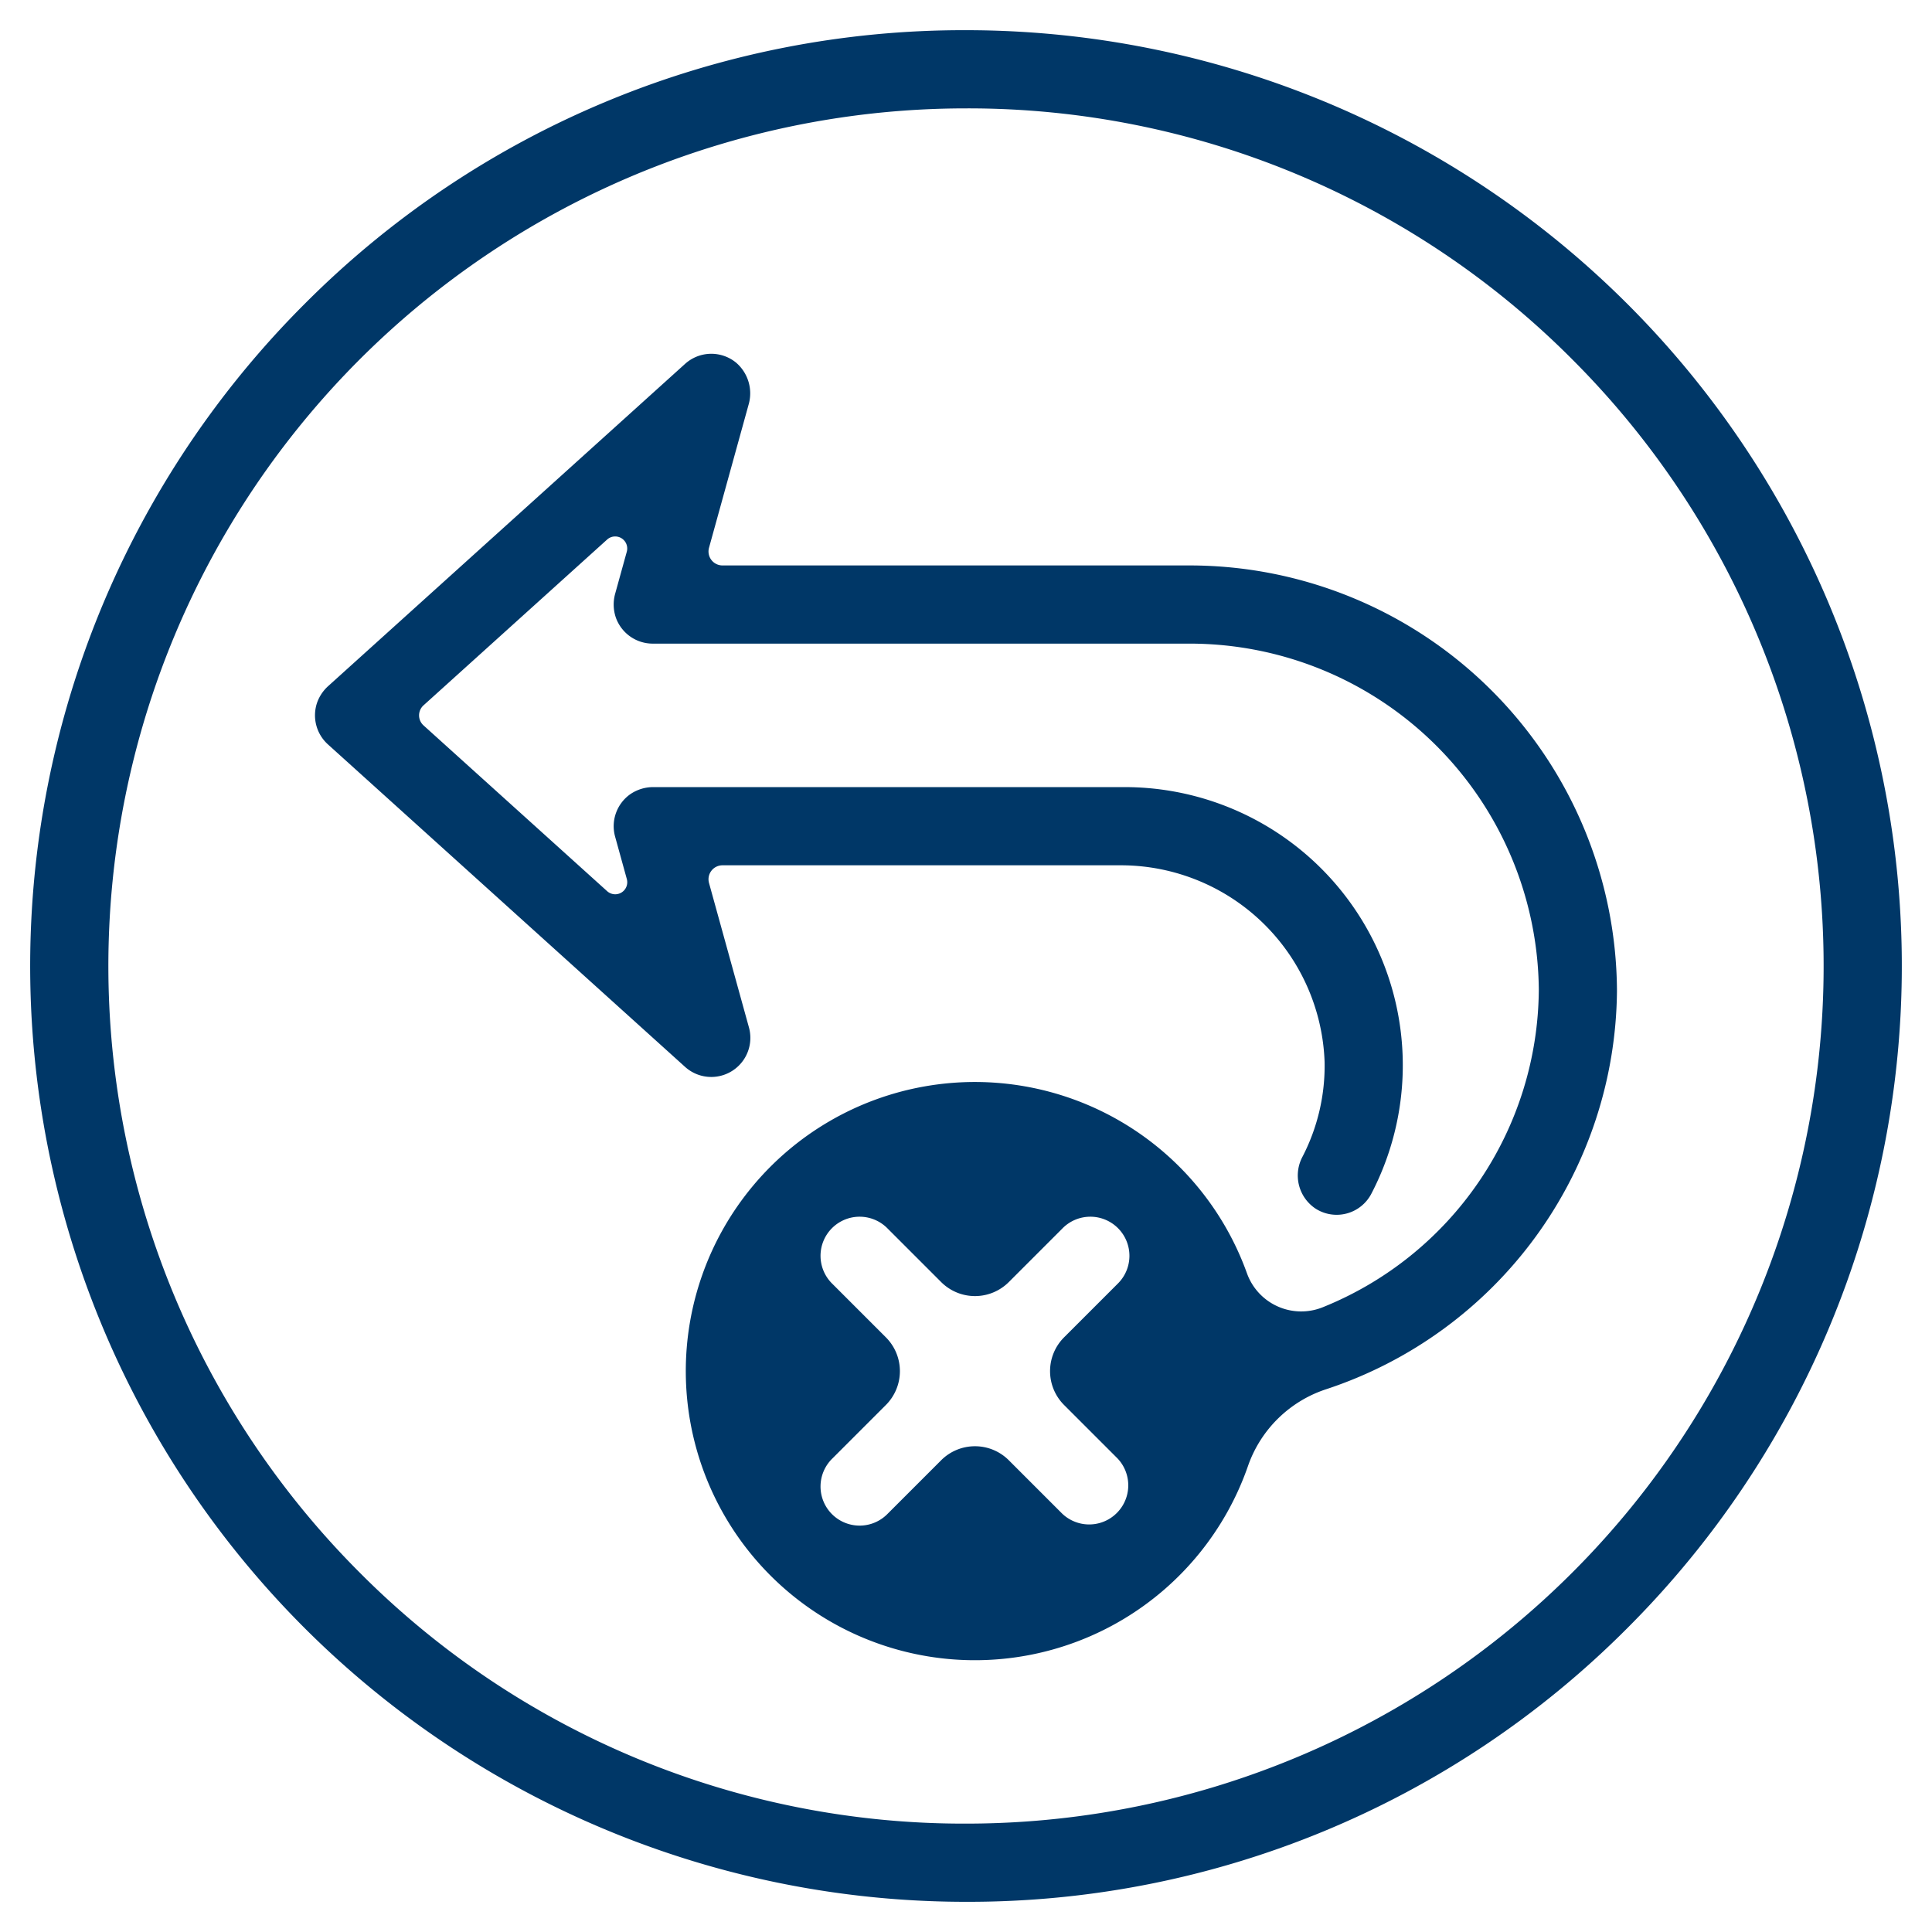
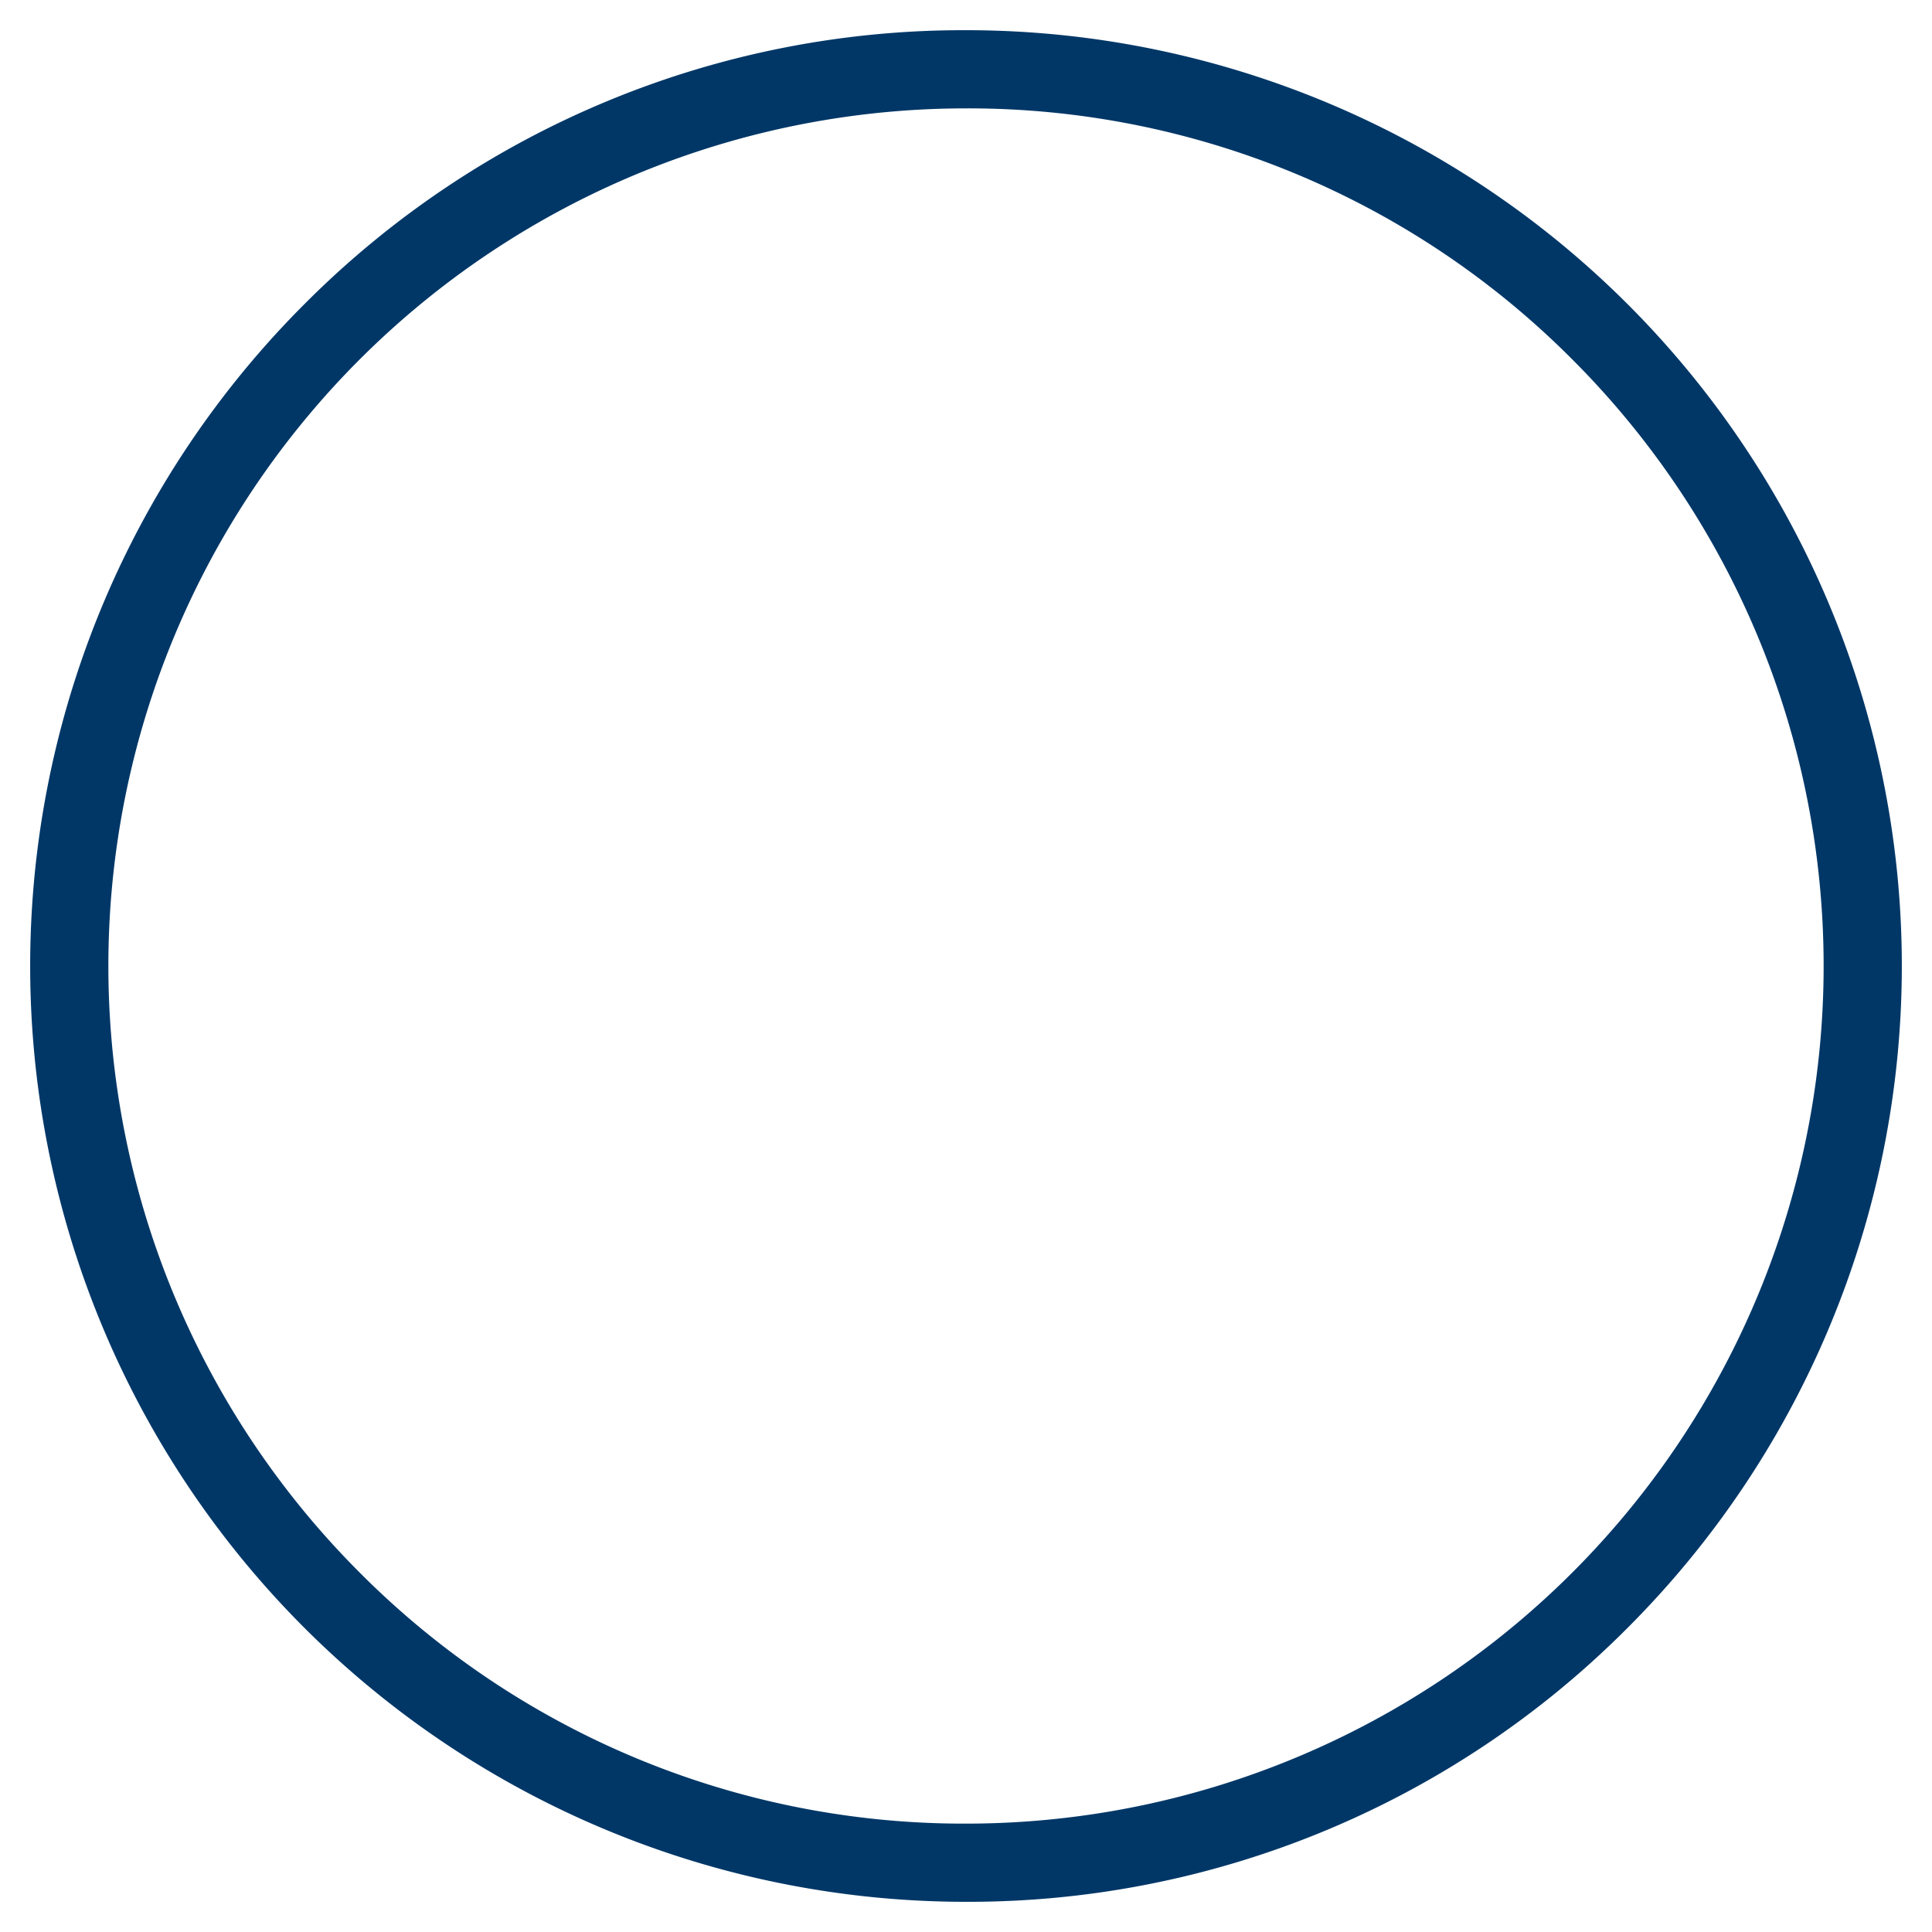
<svg xmlns="http://www.w3.org/2000/svg" viewBox="0 0 64 64">
  <defs>
    <style>.a{fill:#003767;}.b{fill:none;}</style>
  </defs>
  <title>returns</title>
  <path class="a" d="M32.001,63h-.034a31,31,0,0,1-21.865-52.943A30.798,30.798,0,0,1,31.999,1h.034a31,31,0,0,1,21.865,52.943A30.799,30.799,0,0,1,32.001,63ZM31.999,3.59A28.41,28.41,0,0,0,11.89,52.068,28.225,28.225,0,0,0,31.97,60.41h.031A28.41,28.41,0,0,0,52.11,11.932,28.225,28.225,0,0,0,32.03,3.59h-.031Z" />
-   <path class="a" d="M39.399,18.731H23.933a.463.463,0,0,1-.446-.586l1.31-4.737a1.339,1.339,0,0,0-.411-1.393,1.295,1.295,0,0,0-1.691.038L10.888,22.713a1.35,1.35,0,0,0-.378.547,1.297,1.297,0,0,0,.352,1.398L22.694,35.342a1.295,1.295,0,0,0,2.116-1.306l-1.323-4.786a.463.463,0,0,1,.446-.586H37.151a6.755,6.755,0,0,1,6.728,6.512,6.551,6.551,0,0,1-.737,3.151,1.317,1.317,0,0,0,.447,1.716,1.295,1.295,0,0,0,1.837-.496,9.214,9.214,0,0,0-8.168-13.473H21.659a1.343,1.343,0,0,0-.779.234,1.297,1.297,0,0,0-.504,1.406l.388,1.404a.399.399,0,0,1-.652.403L14.03,24.03a.448.448,0,0,1,0-.665l6.081-5.491a.399.399,0,0,1,.652.403l-.379,1.369a1.344,1.344,0,0,0,.017.813,1.297,1.297,0,0,0,1.221.862H39.406A11.568,11.568,0,0,1,50.975,32.776a11.419,11.419,0,0,1-7.154,10.527,1.909,1.909,0,0,1-2.51-1.113,9.577,9.577,0,1,0,.037,6.354,4.094,4.094,0,0,1,2.601-2.53,14.018,14.018,0,0,0,9.615-13.183A14.16,14.16,0,0,0,39.399,18.731ZM35.249,46.542l1.766,1.766a1.295,1.295,0,0,1-1.831,1.831l-1.766-1.766a1.584,1.584,0,0,0-2.241,0l-1.766,1.766A1.295,1.295,0,1,1,27.58,48.308l1.766-1.766a1.584,1.584,0,0,0,0-2.241L27.58,42.535a1.295,1.295,0,1,1,1.831-1.831L31.177,42.47a1.584,1.584,0,0,0,2.241,0l1.766-1.766a1.295,1.295,0,1,1,1.831,1.831l-1.766,1.766A1.584,1.584,0,0,0,35.249,46.542Z" />
-   <rect class="b" width="64" height="64" />
</svg>